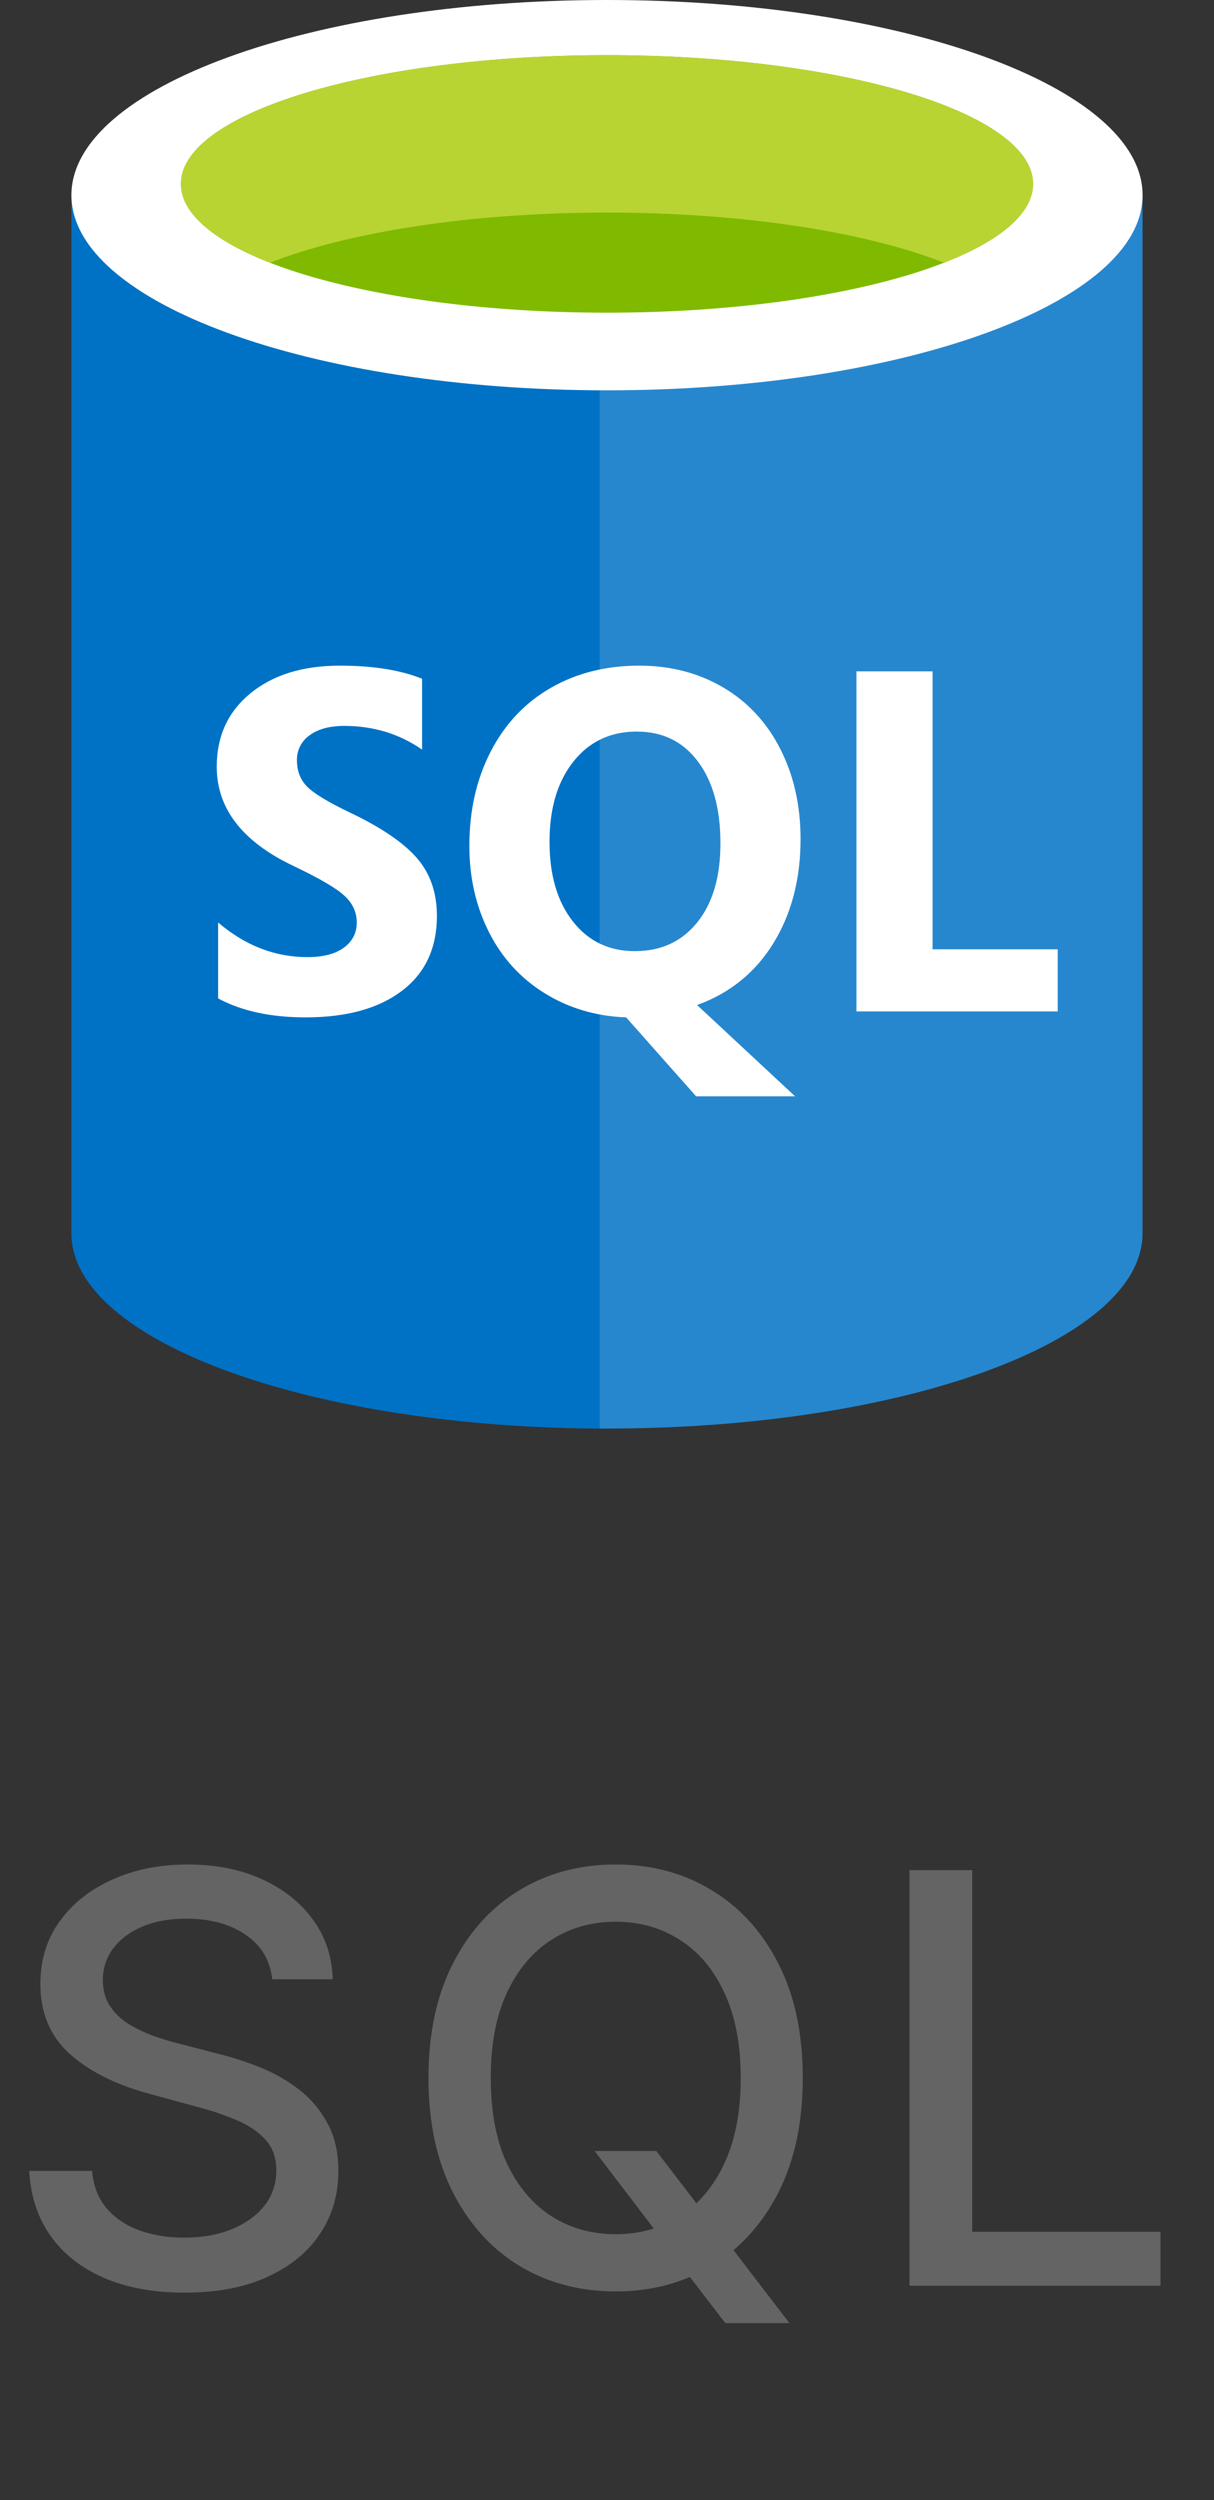
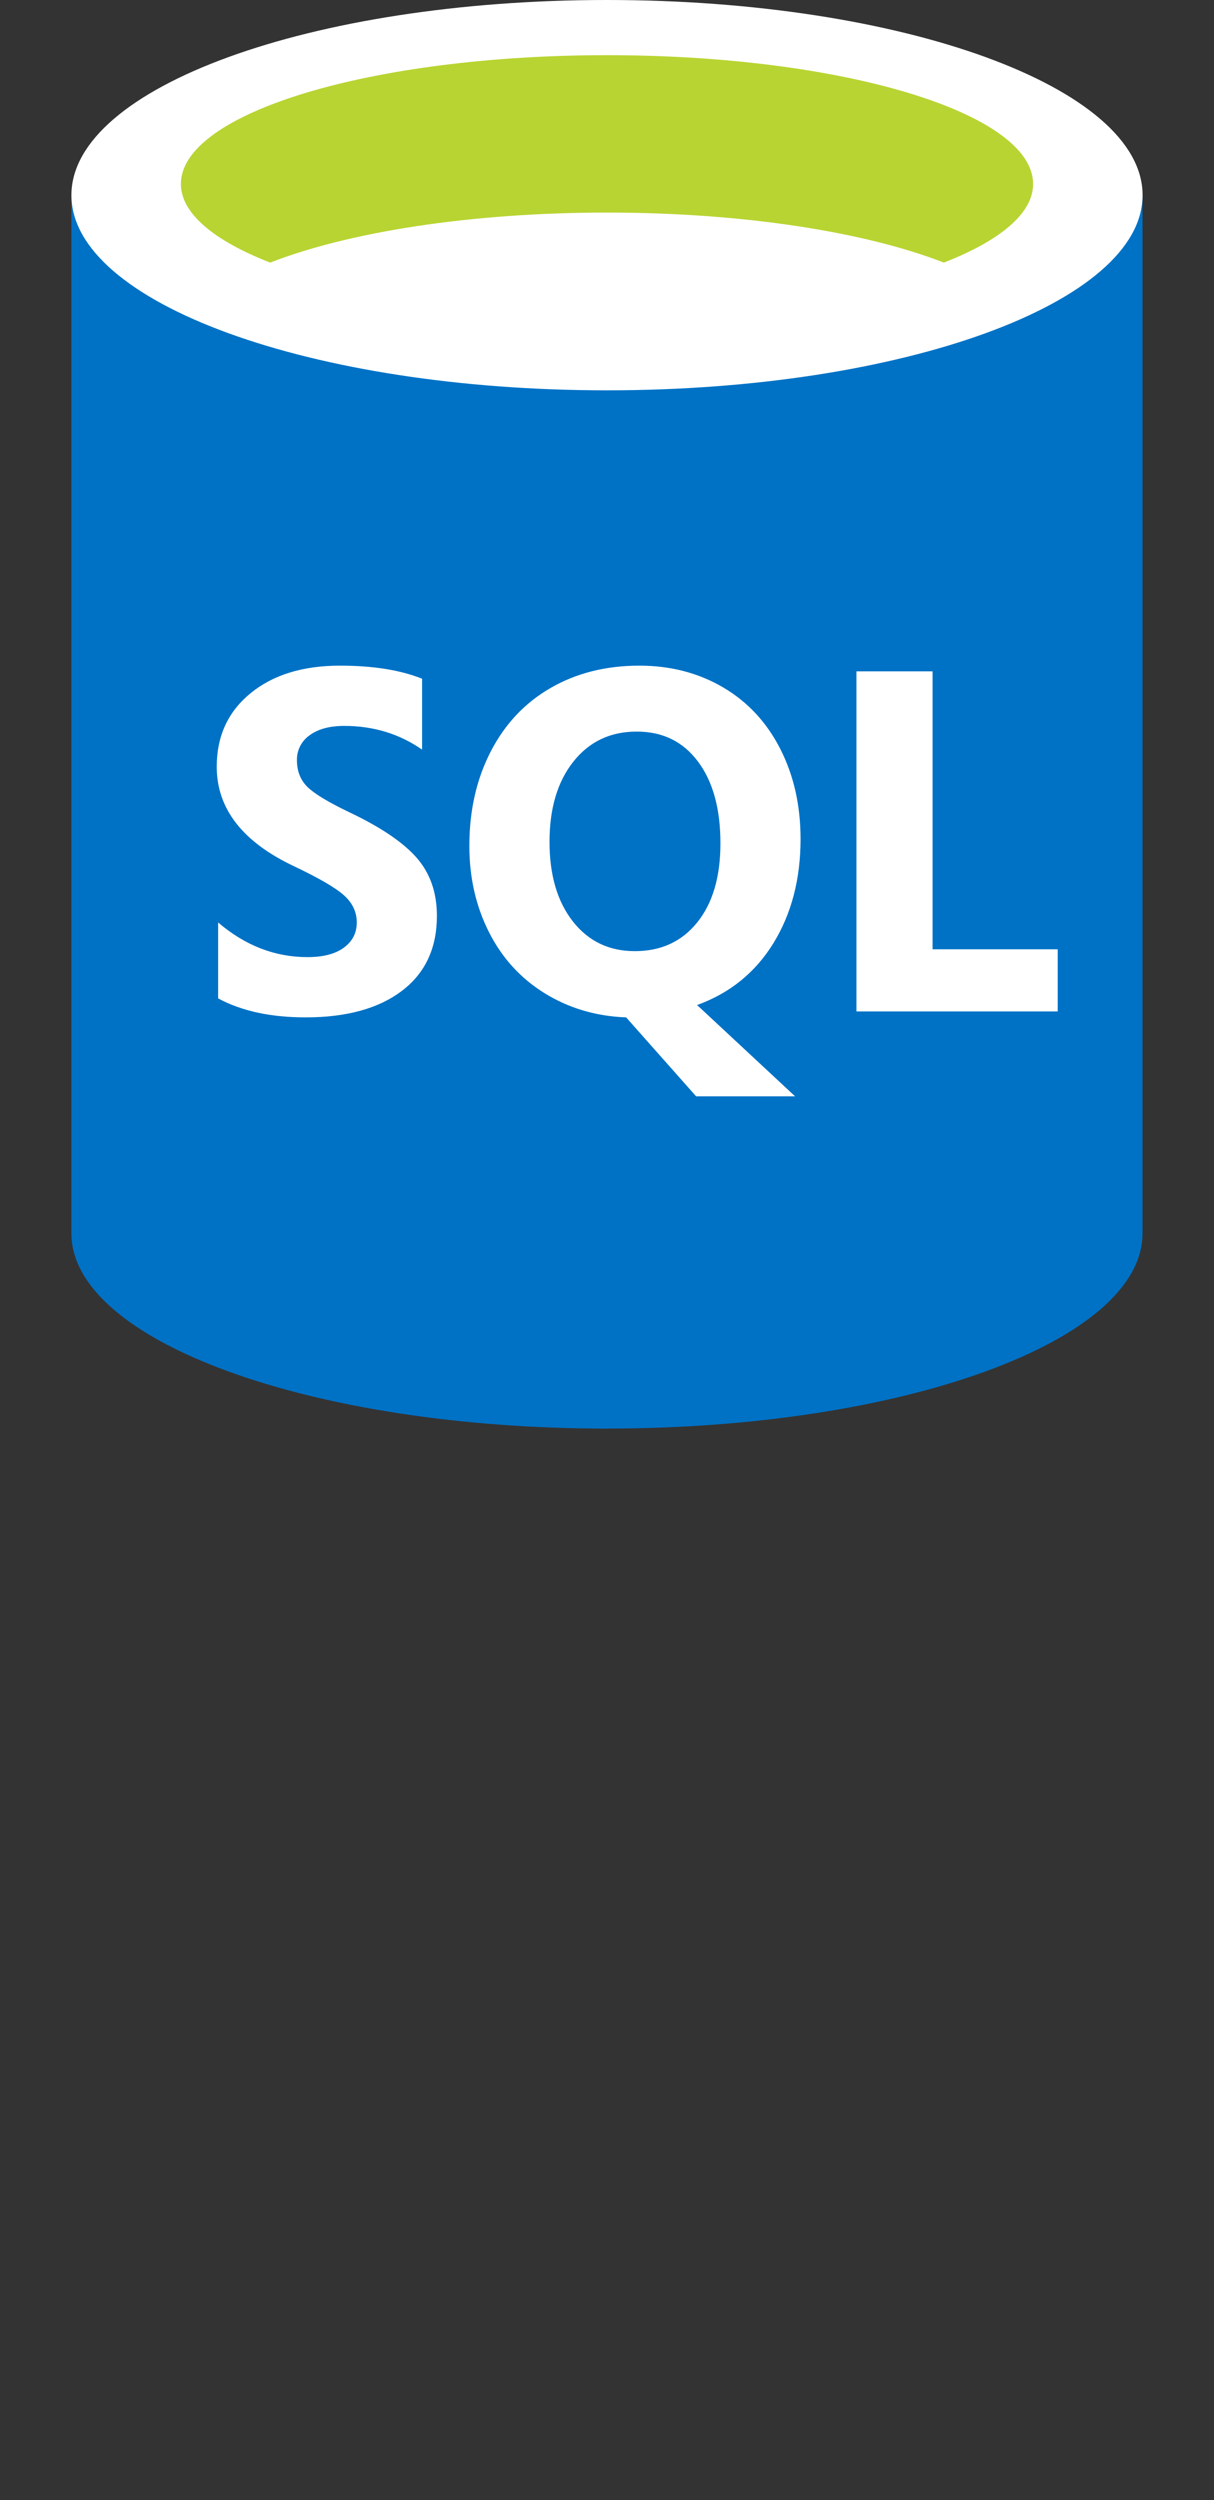
<svg xmlns="http://www.w3.org/2000/svg" width="34" height="70" viewBox="0 0 34 70" fill="none">
  <rect x="0" y="0" width="34" height="70" fill="#333333" stroke="none" />
  <path fill-rule="evenodd" clip-rule="evenodd" d="M2 5.464V34.534C2 37.553 8.716 40 17 40V5.464H2Z" fill="#0072C6" />
  <path fill-rule="evenodd" clip-rule="evenodd" d="M16.793 39.999H16.998C25.282 39.999 31.998 37.553 31.998 34.535V5.465H16.793V40V39.999Z" fill="#0072C6" />
-   <path opacity="0.15" fill-rule="evenodd" clip-rule="evenodd" d="M16.793 39.999H16.998C25.282 39.999 31.998 37.553 31.998 34.535V5.465H16.793V40V39.999Z" fill="white" />
  <path fill-rule="evenodd" clip-rule="evenodd" d="M32 5.465C32 8.482 25.284 10.929 17 10.929C8.716 10.929 2 8.482 2 5.465C2 2.446 8.716 0 17 0C25.284 0 32 2.446 32 5.465Z" fill="white" />
-   <path fill-rule="evenodd" clip-rule="evenodd" d="M28.933 5.149C28.933 7.142 23.591 8.755 17 8.755C10.41 8.755 5.066 7.142 5.066 5.149C5.066 3.157 10.41 1.544 17 1.544C23.591 1.544 28.933 3.158 28.933 5.149Z" fill="#7FBA00" />
  <path fill-rule="evenodd" clip-rule="evenodd" d="M26.433 7.353C27.995 6.744 28.934 5.981 28.934 5.151C28.933 3.159 23.591 1.545 16.999 1.545C10.408 1.545 5.066 3.159 5.066 5.151C5.066 5.98 6.005 6.744 7.567 7.353C9.749 6.501 13.158 5.952 17 5.952C20.841 5.952 24.25 6.501 26.433 7.353Z" fill="#B8D432" />
  <path fill-rule="evenodd" clip-rule="evenodd" d="M12.236 25.644C12.236 26.547 11.91 27.247 11.258 27.742C10.606 28.238 9.707 28.486 8.559 28.486C7.582 28.486 6.765 28.309 6.109 27.955V25.829C6.866 26.476 7.7 26.799 8.611 26.799C9.051 26.799 9.392 26.711 9.632 26.533C9.872 26.356 9.992 26.122 9.992 25.829C9.992 25.541 9.876 25.291 9.645 25.079C9.414 24.866 8.944 24.592 8.236 24.255C6.792 23.574 6.07 22.643 6.07 21.467C6.07 20.613 6.385 19.928 7.015 19.412C7.645 18.896 8.48 18.638 9.523 18.638C10.447 18.638 11.212 18.761 11.821 19.004V20.989C11.183 20.546 10.456 20.325 9.642 20.325C9.233 20.325 8.91 20.412 8.672 20.587C8.559 20.665 8.468 20.77 8.406 20.892C8.343 21.014 8.313 21.15 8.316 21.287C8.316 21.588 8.412 21.835 8.604 22.028C8.796 22.22 9.188 22.458 9.782 22.742C10.667 23.163 11.297 23.589 11.674 24.023C12.051 24.457 12.236 24.998 12.236 25.644ZM22.421 23.493C22.421 24.613 22.167 25.585 21.661 26.408C21.155 27.23 20.442 27.808 19.523 28.141L22.268 30.697H19.496L17.536 28.486C16.695 28.455 15.937 28.231 15.261 27.815C14.586 27.399 14.064 26.829 13.697 26.105C13.33 25.381 13.145 24.574 13.145 23.685C13.145 22.698 13.344 21.818 13.742 21.045C14.14 20.273 14.7 19.678 15.422 19.262C16.144 18.846 16.971 18.638 17.905 18.638C18.775 18.638 19.556 18.84 20.245 19.243C20.934 19.646 21.468 20.218 21.849 20.962C22.23 21.706 22.421 22.55 22.421 23.493ZM20.177 23.613C20.177 22.647 19.968 21.885 19.549 21.325C19.131 20.764 18.559 20.484 17.833 20.484C17.093 20.484 16.502 20.765 16.057 21.327C15.612 21.888 15.39 22.637 15.39 23.571C15.39 24.501 15.608 25.243 16.043 25.799C16.479 26.354 17.057 26.632 17.779 26.632C18.515 26.632 19.097 26.363 19.529 25.825C19.96 25.288 20.177 24.551 20.177 23.613ZM29.623 28.32H23.986V18.798H26.118V26.58H29.623L29.623 28.32Z" fill="white" />
-   <path d="M7.625 55.42C7.564 54.883 7.314 54.466 6.875 54.17C6.436 53.871 5.883 53.722 5.216 53.722C4.739 53.722 4.326 53.797 3.977 53.949C3.629 54.097 3.358 54.301 3.165 54.562C2.975 54.82 2.881 55.114 2.881 55.443C2.881 55.72 2.945 55.958 3.074 56.159C3.206 56.36 3.379 56.528 3.591 56.665C3.807 56.797 4.038 56.909 4.284 57C4.53 57.087 4.767 57.159 4.994 57.216L6.131 57.511C6.502 57.602 6.883 57.725 7.273 57.881C7.663 58.036 8.025 58.24 8.358 58.494C8.691 58.748 8.96 59.062 9.165 59.438C9.373 59.812 9.477 60.261 9.477 60.784C9.477 61.443 9.307 62.028 8.966 62.54C8.629 63.051 8.138 63.455 7.494 63.75C6.854 64.046 6.08 64.193 5.17 64.193C4.299 64.193 3.545 64.055 2.909 63.778C2.273 63.502 1.775 63.11 1.415 62.602C1.055 62.091 0.856 61.485 0.818 60.784H2.58C2.614 61.205 2.75 61.555 2.989 61.835C3.231 62.112 3.54 62.318 3.915 62.455C4.294 62.587 4.708 62.653 5.159 62.653C5.655 62.653 6.097 62.576 6.483 62.42C6.873 62.261 7.18 62.042 7.403 61.761C7.627 61.477 7.739 61.146 7.739 60.767C7.739 60.422 7.64 60.14 7.443 59.92C7.25 59.701 6.987 59.519 6.653 59.375C6.324 59.231 5.951 59.104 5.534 58.994L4.159 58.619C3.227 58.365 2.489 57.992 1.943 57.5C1.402 57.008 1.131 56.356 1.131 55.545C1.131 54.875 1.312 54.29 1.676 53.79C2.04 53.29 2.532 52.901 3.153 52.625C3.775 52.345 4.475 52.205 5.256 52.205C6.044 52.205 6.739 52.343 7.341 52.619C7.947 52.896 8.424 53.276 8.773 53.761C9.121 54.242 9.303 54.795 9.318 55.42H7.625ZM16.654 60.227H18.381L19.597 61.812L20.171 62.517L22.108 65.046H20.313L19.017 63.358L18.574 62.744L16.654 60.227ZM22.483 58.182C22.483 59.424 22.256 60.492 21.801 61.386C21.347 62.276 20.724 62.962 19.932 63.443C19.144 63.92 18.248 64.159 17.245 64.159C16.237 64.159 15.337 63.92 14.546 63.443C13.758 62.962 13.137 62.275 12.682 61.381C12.228 60.487 12 59.42 12 58.182C12 56.939 12.228 55.873 12.682 54.983C13.137 54.089 13.758 53.403 14.546 52.926C15.337 52.445 16.237 52.205 17.245 52.205C18.248 52.205 19.144 52.445 19.932 52.926C20.724 53.403 21.347 54.089 21.801 54.983C22.256 55.873 22.483 56.939 22.483 58.182ZM20.745 58.182C20.745 57.235 20.591 56.438 20.284 55.79C19.981 55.138 19.565 54.646 19.034 54.312C18.508 53.975 17.911 53.807 17.245 53.807C16.574 53.807 15.976 53.975 15.449 54.312C14.923 54.646 14.506 55.138 14.199 55.79C13.896 56.438 13.745 57.235 13.745 58.182C13.745 59.129 13.896 59.928 14.199 60.58C14.506 61.227 14.923 61.72 15.449 62.057C15.976 62.39 16.574 62.557 17.245 62.557C17.911 62.557 18.508 62.39 19.034 62.057C19.565 61.72 19.981 61.227 20.284 60.58C20.591 59.928 20.745 59.129 20.745 58.182ZM25.472 64V52.364H27.228V62.489H32.501V64H25.472Z" fill="#646464" />
</svg>